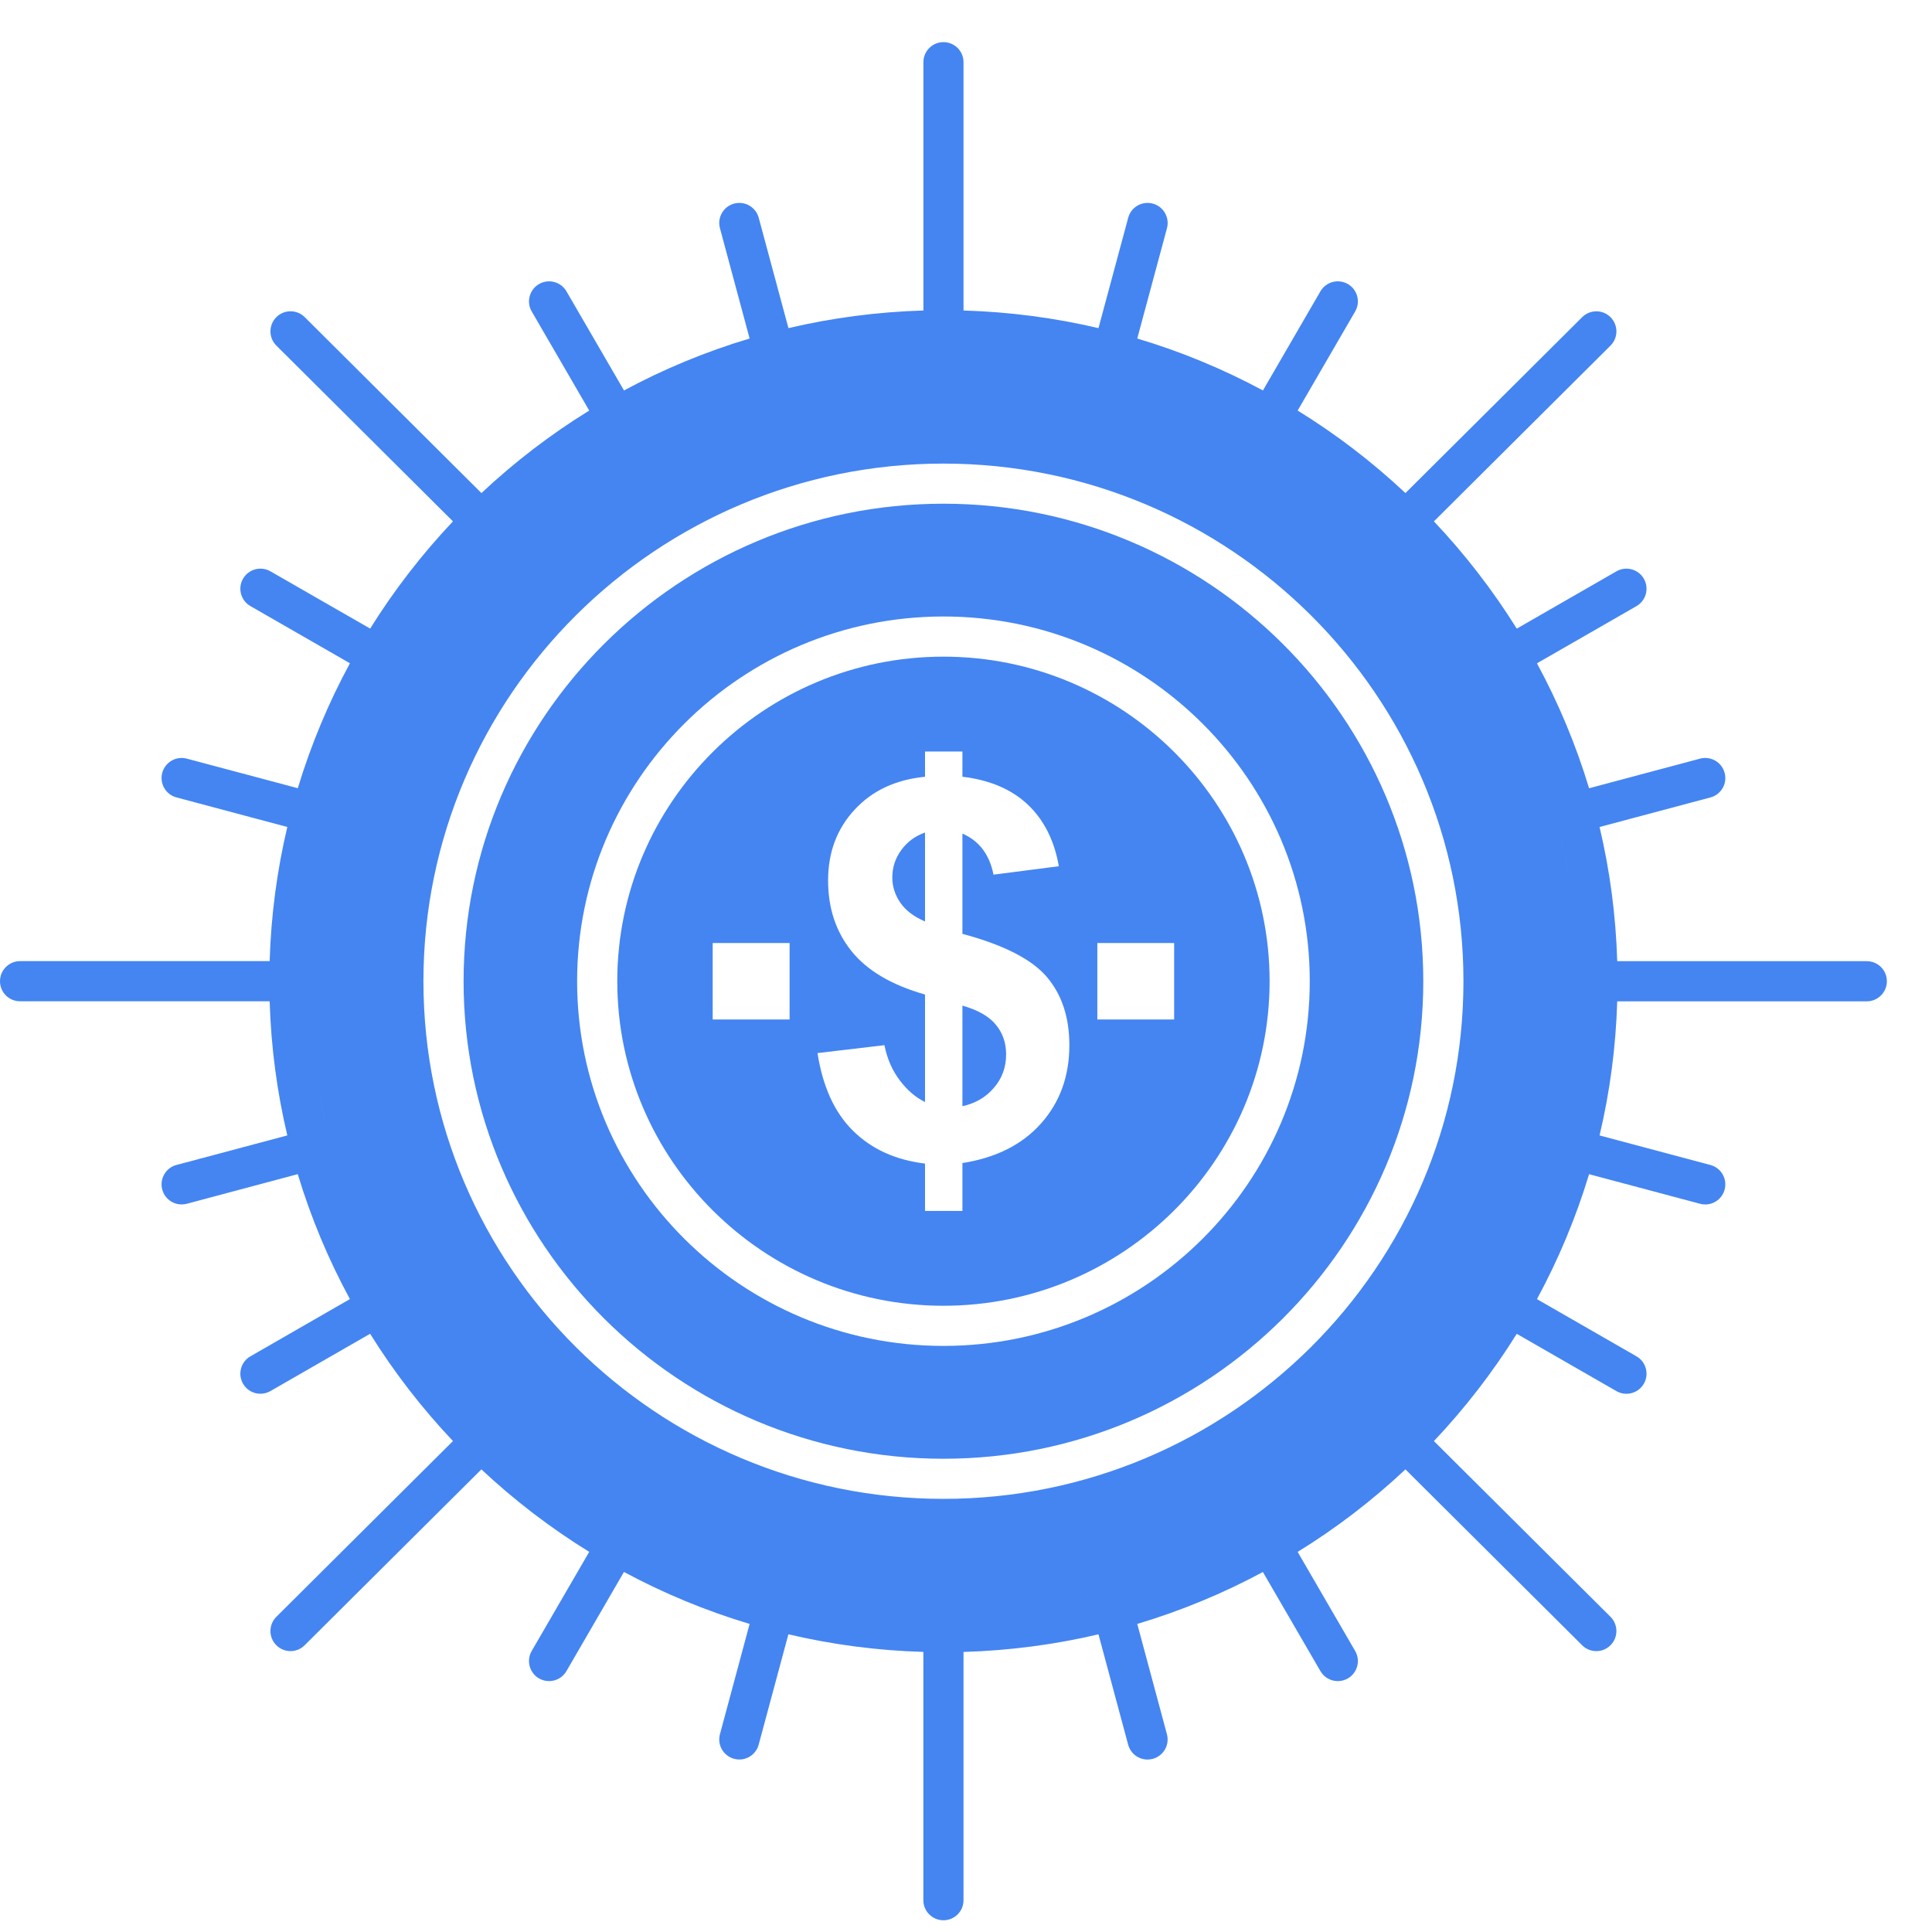
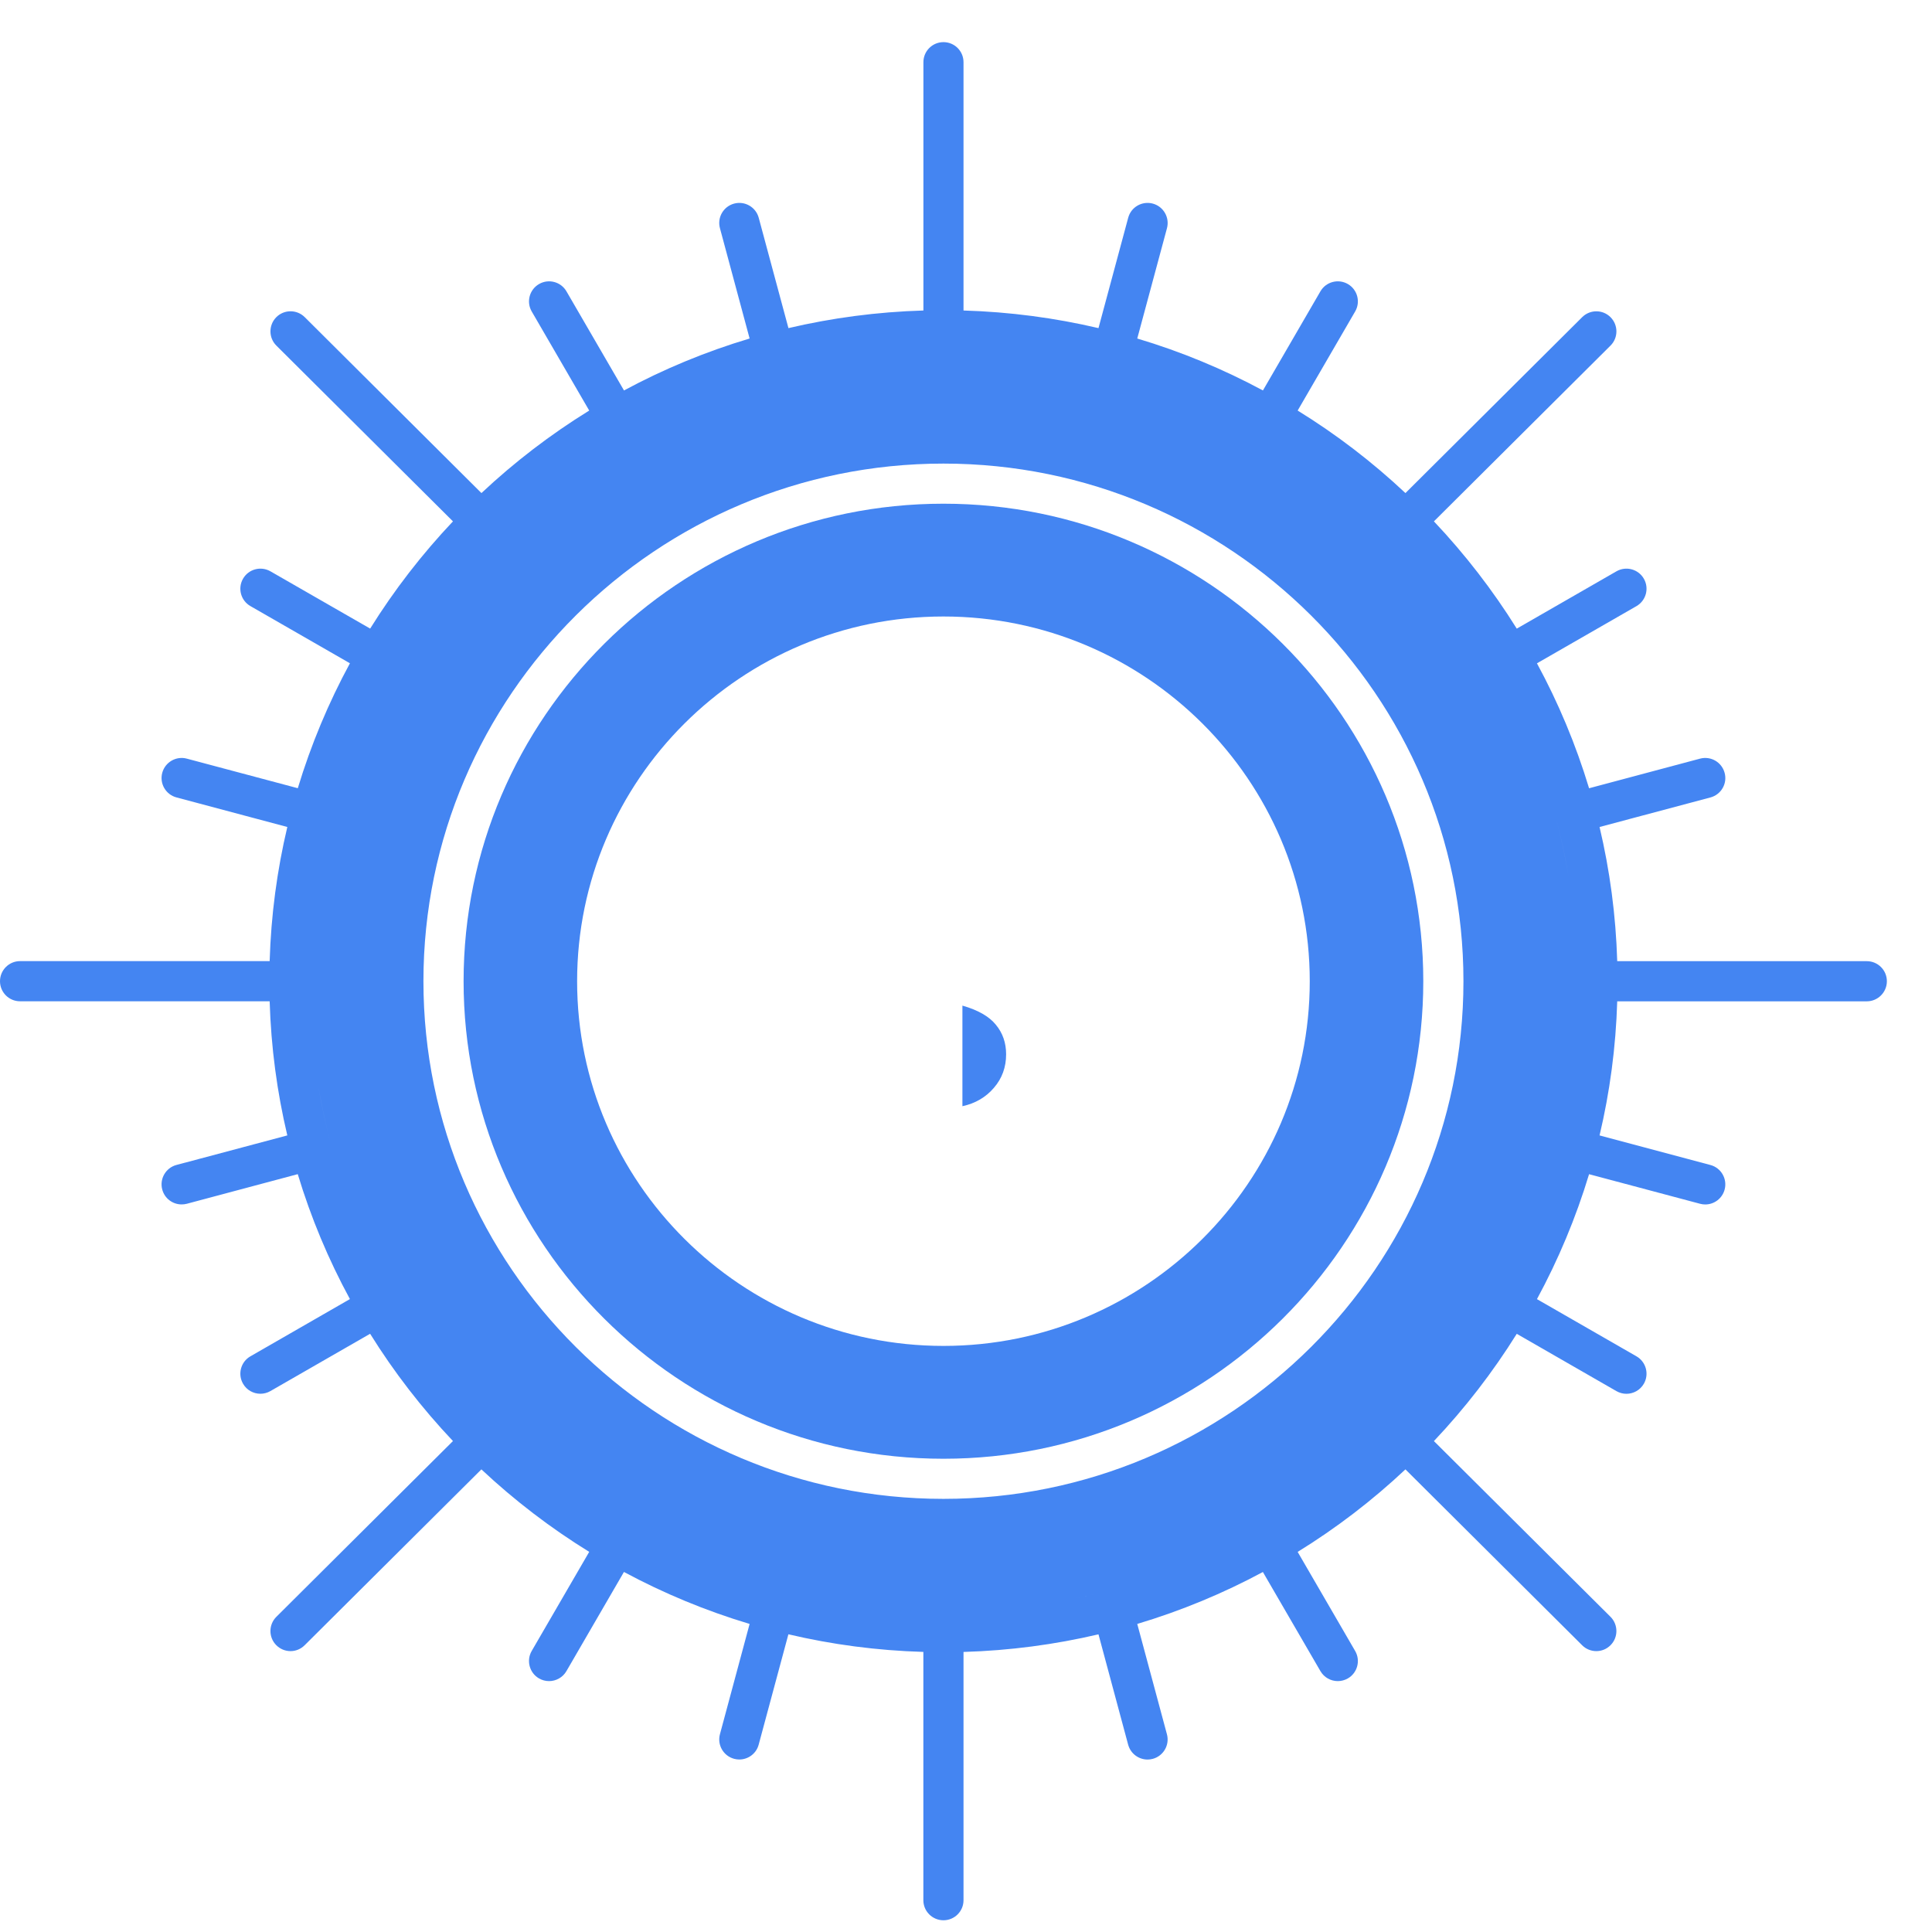
<svg xmlns="http://www.w3.org/2000/svg" width="42" height="42" viewBox="0 0 42 42" fill="none">
  <path d="M20.51 10.95C14.758 10.95 10.078 15.607 10.078 21.331C10.078 27.055 14.758 31.712 20.51 31.712C26.262 31.712 30.941 27.055 30.941 21.331C30.941 15.607 26.262 10.95 20.51 10.95ZM20.51 29.259C16.119 29.259 12.546 25.703 12.546 21.331C12.546 16.959 16.119 13.402 20.51 13.402C24.901 13.402 28.473 16.959 28.473 21.331C28.473 25.703 24.901 29.259 20.51 29.259Z" fill="#4485F2" />
-   <path d="M20.922 21.861V24.048C21.203 23.987 21.431 23.854 21.607 23.648C21.785 23.442 21.872 23.2 21.872 22.919C21.872 22.671 21.798 22.456 21.649 22.277C21.502 22.095 21.26 21.958 20.922 21.861Z" fill="#4485F2" />
-   <path d="M20.51 14.275C16.6 14.275 13.419 17.441 13.419 21.331C13.419 25.221 16.6 28.386 20.51 28.386C24.42 28.386 27.6 25.221 27.6 21.331C27.6 17.441 24.42 14.275 20.51 14.275ZM17.165 22.163H15.493V20.501H17.165V22.163ZM22.632 24.422C22.222 24.883 21.653 25.169 20.922 25.284V26.325H20.109V25.295C19.467 25.217 18.947 24.981 18.544 24.582C18.14 24.184 17.885 23.619 17.772 22.893L19.227 22.721C19.286 23.018 19.398 23.274 19.563 23.489C19.727 23.705 19.908 23.859 20.109 23.957V21.62C19.381 21.413 18.849 21.098 18.511 20.677C18.171 20.253 18.002 19.742 18.002 19.14C18.002 18.529 18.194 18.017 18.578 17.603C18.961 17.187 19.471 16.949 20.109 16.886V16.337H20.922V16.886C21.517 16.956 21.991 17.159 22.344 17.492C22.695 17.826 22.921 18.272 23.018 18.831L21.598 19.014C21.51 18.575 21.285 18.278 20.922 18.122V20.301C21.821 20.541 22.433 20.856 22.758 21.239C23.085 21.624 23.247 22.119 23.247 22.721C23.247 23.394 23.043 23.96 22.632 24.422ZM23.855 22.163V20.501H25.525V22.163H23.855Z" fill="#4485F2" />
-   <path d="M19.59 18.484C19.461 18.663 19.398 18.859 19.398 19.075C19.398 19.271 19.456 19.454 19.572 19.624C19.689 19.792 19.868 19.929 20.109 20.032V18.098C19.889 18.177 19.718 18.305 19.59 18.484Z" fill="#4485F2" />
+   <path d="M20.922 21.861V24.048C21.203 23.987 21.431 23.854 21.607 23.648C21.785 23.442 21.872 23.2 21.872 22.919C21.872 22.671 21.798 22.456 21.649 22.277C21.502 22.095 21.26 21.958 20.922 21.861" fill="#4485F2" />
  <path d="M40.582 20.895H35.157C35.127 19.894 34.996 18.919 34.773 17.978L37.183 17.336C37.416 17.274 37.555 17.035 37.492 16.802C37.43 16.569 37.192 16.43 36.958 16.492L34.545 17.136C34.258 16.186 33.877 15.277 33.412 14.42L35.575 13.177C35.784 13.056 35.856 12.79 35.736 12.581C35.616 12.372 35.349 12.3 35.14 12.42L32.973 13.666C32.451 12.829 31.847 12.048 31.172 11.334L35.011 7.513C35.182 7.343 35.182 7.067 35.012 6.896C34.842 6.725 34.566 6.725 34.395 6.895L30.553 10.719C29.837 10.046 29.052 9.444 28.21 8.925L29.46 6.771C29.581 6.563 29.51 6.296 29.302 6.175C29.093 6.054 28.826 6.125 28.705 6.333L27.455 8.488C26.592 8.024 25.678 7.644 24.723 7.359L25.369 4.961C25.431 4.728 25.293 4.489 25.061 4.426C24.827 4.364 24.588 4.501 24.526 4.734L23.88 7.133C22.934 6.911 21.953 6.78 20.946 6.75V1.352C20.946 1.111 20.751 0.916 20.51 0.916C20.269 0.916 20.074 1.111 20.074 1.352V6.75C19.067 6.78 18.086 6.911 17.14 7.133L16.494 4.734C16.431 4.501 16.192 4.364 15.959 4.426C15.726 4.489 15.588 4.728 15.651 4.961L16.296 7.359C15.341 7.644 14.427 8.024 13.565 8.488L12.314 6.333C12.193 6.125 11.926 6.054 11.718 6.175C11.509 6.296 11.438 6.563 11.559 6.771L12.809 8.925C11.968 9.444 11.183 10.046 10.466 10.719L6.624 6.894C6.453 6.724 6.176 6.725 6.006 6.896C5.837 7.067 5.837 7.343 6.008 7.513L9.847 11.334C9.172 12.048 8.568 12.829 8.047 13.665L5.879 12.42C5.669 12.3 5.403 12.372 5.283 12.581C5.163 12.79 5.235 13.056 5.444 13.176L7.607 14.419C7.142 15.277 6.761 16.186 6.474 17.135L4.061 16.492C3.829 16.43 3.589 16.569 3.527 16.801C3.465 17.034 3.603 17.273 3.836 17.335L6.246 17.978C6.023 18.919 5.892 19.894 5.862 20.894H0.436C0.195 20.894 0 21.09 0 21.331C0 21.572 0.195 21.767 0.436 21.767H5.862C5.892 22.767 6.023 23.742 6.246 24.683L3.836 25.325C3.603 25.387 3.465 25.627 3.527 25.859C3.579 26.055 3.755 26.183 3.948 26.183C3.986 26.183 4.023 26.179 4.061 26.169L6.473 25.525C6.76 26.475 7.141 27.384 7.607 28.241L5.444 29.485C5.235 29.605 5.163 29.871 5.283 30.08C5.363 30.221 5.51 30.299 5.661 30.299C5.735 30.299 5.81 30.28 5.878 30.241L8.046 28.995C8.568 29.833 9.172 30.614 9.847 31.327L6.008 35.148C5.837 35.318 5.836 35.594 6.006 35.765C6.092 35.851 6.204 35.894 6.316 35.894C6.427 35.894 6.538 35.851 6.623 35.766L10.465 31.943C11.182 32.615 11.967 33.217 12.809 33.736L11.559 35.89C11.438 36.099 11.509 36.366 11.717 36.487C11.786 36.527 11.862 36.546 11.936 36.546C12.086 36.546 12.233 36.468 12.314 36.328L13.564 34.173C14.427 34.637 15.341 35.017 16.296 35.303L15.651 37.7C15.588 37.933 15.726 38.172 15.959 38.235C15.996 38.245 16.035 38.25 16.072 38.25C16.265 38.25 16.441 38.122 16.493 37.927L17.139 35.528C18.085 35.751 19.067 35.882 20.073 35.911V41.309C20.073 41.55 20.269 41.745 20.51 41.745C20.751 41.745 20.946 41.55 20.946 41.309V35.912C21.953 35.882 22.934 35.751 23.88 35.529L24.525 37.928C24.578 38.123 24.754 38.251 24.947 38.251C24.984 38.251 25.022 38.246 25.06 38.236C25.293 38.173 25.431 37.934 25.368 37.701L24.723 35.303C25.678 35.017 26.592 34.638 27.454 34.174L28.705 36.329C28.786 36.468 28.932 36.546 29.083 36.546C29.157 36.546 29.232 36.527 29.302 36.487C29.51 36.366 29.581 36.099 29.46 35.891L28.21 33.737C29.052 33.218 29.837 32.616 30.553 31.943L34.395 35.767C34.48 35.852 34.592 35.894 34.703 35.894C34.815 35.894 34.927 35.851 35.012 35.765C35.182 35.595 35.181 35.318 35.011 35.148L31.172 31.328C31.847 30.614 32.451 29.833 32.973 28.996L35.14 30.242C35.209 30.281 35.283 30.3 35.357 30.3C35.508 30.3 35.655 30.221 35.736 30.081C35.856 29.872 35.784 29.605 35.575 29.485L33.412 28.242C33.877 27.384 34.258 26.475 34.545 25.526L36.958 26.169C36.996 26.179 37.034 26.184 37.071 26.184C37.264 26.184 37.44 26.055 37.492 25.86C37.554 25.627 37.416 25.388 37.183 25.326L34.773 24.683C34.996 23.743 35.127 22.768 35.157 21.768H40.582C40.823 21.768 41.019 21.572 41.019 21.331C41.019 21.09 40.823 20.895 40.582 20.895ZM33.819 17.77C33.7 17.33 33.56 16.899 33.399 16.478C33.56 16.899 33.7 17.33 33.819 17.77ZM26.014 8.759C25.807 8.669 25.597 8.583 25.385 8.503C25.597 8.583 25.807 8.669 26.014 8.759ZM24.74 8.278C24.522 8.208 24.303 8.143 24.081 8.084C24.303 8.143 24.522 8.208 24.74 8.278ZM24.071 8.081C23.654 7.97 23.229 7.878 22.797 7.806C23.229 7.878 23.654 7.97 24.071 8.081ZM18.223 7.806C17.79 7.878 17.364 7.97 16.945 8.082C17.364 7.97 17.79 7.878 18.223 7.806ZM16.94 8.084C16.496 8.202 16.061 8.342 15.636 8.503C16.061 8.342 16.496 8.202 16.94 8.084ZM15.636 8.503C15.211 8.663 14.797 8.844 14.393 9.043C14.797 8.844 15.211 8.663 15.636 8.503ZM13.213 9.701C12.834 9.937 12.467 10.192 12.114 10.463C12.467 10.192 12.834 9.937 13.213 9.701ZM12.112 10.464C11.167 11.189 10.32 12.032 9.592 12.971C10.32 12.032 11.167 11.189 12.112 10.464ZM8.163 15.242C7.963 15.643 7.781 16.054 7.62 16.476C7.781 16.054 7.963 15.643 8.163 15.242ZM6.918 23.604C6.991 24.034 7.083 24.458 7.195 24.874C7.083 24.458 6.99 24.034 6.918 23.604ZM6.918 19.057C6.991 18.627 7.083 18.203 7.195 17.787C7.083 18.203 6.991 18.627 6.918 19.057ZM7.619 16.479C7.458 16.901 7.318 17.333 7.199 17.774C7.318 17.333 7.458 16.901 7.619 16.479ZM7.937 26.943C8.01 27.104 8.085 27.263 8.164 27.421C8.085 27.263 8.01 27.104 7.937 26.943ZM8.48 28.016C8.59 28.211 8.704 28.403 8.823 28.592C8.704 28.403 8.59 28.211 8.48 28.016ZM8.998 28.863C8.999 28.865 9.001 28.867 9.002 28.869C9.001 28.867 8.999 28.865 8.998 28.863ZM11.783 31.938C12.761 32.736 13.851 33.402 15.025 33.911C13.851 33.402 12.761 32.736 11.783 31.938ZM11.537 31.732C11.588 31.776 11.64 31.819 11.692 31.862C11.64 31.819 11.588 31.776 11.537 31.732ZM15.132 33.957C15.26 34.011 15.39 34.063 15.52 34.114C15.39 34.063 15.261 34.011 15.132 33.957ZM16.95 34.581C17.367 34.692 17.793 34.784 18.225 34.856C17.793 34.784 17.367 34.692 16.95 34.581ZM20.51 32.584C14.276 32.584 9.205 27.536 9.205 21.331C9.205 15.126 14.276 10.078 20.51 10.078C26.743 10.078 31.814 15.126 31.814 21.331C31.814 27.536 26.743 32.584 20.51 32.584ZM22.795 34.856C23.226 34.784 23.65 34.693 24.067 34.582C23.651 34.693 23.226 34.784 22.795 34.856ZM33.824 24.872C33.936 24.457 34.028 24.034 34.101 23.605C34.028 24.034 33.936 24.457 33.824 24.872ZM33.825 17.792C33.936 18.206 34.029 18.629 34.101 19.058C34.028 18.629 33.936 18.206 33.825 17.792Z" fill="#4485F2" />
</svg>